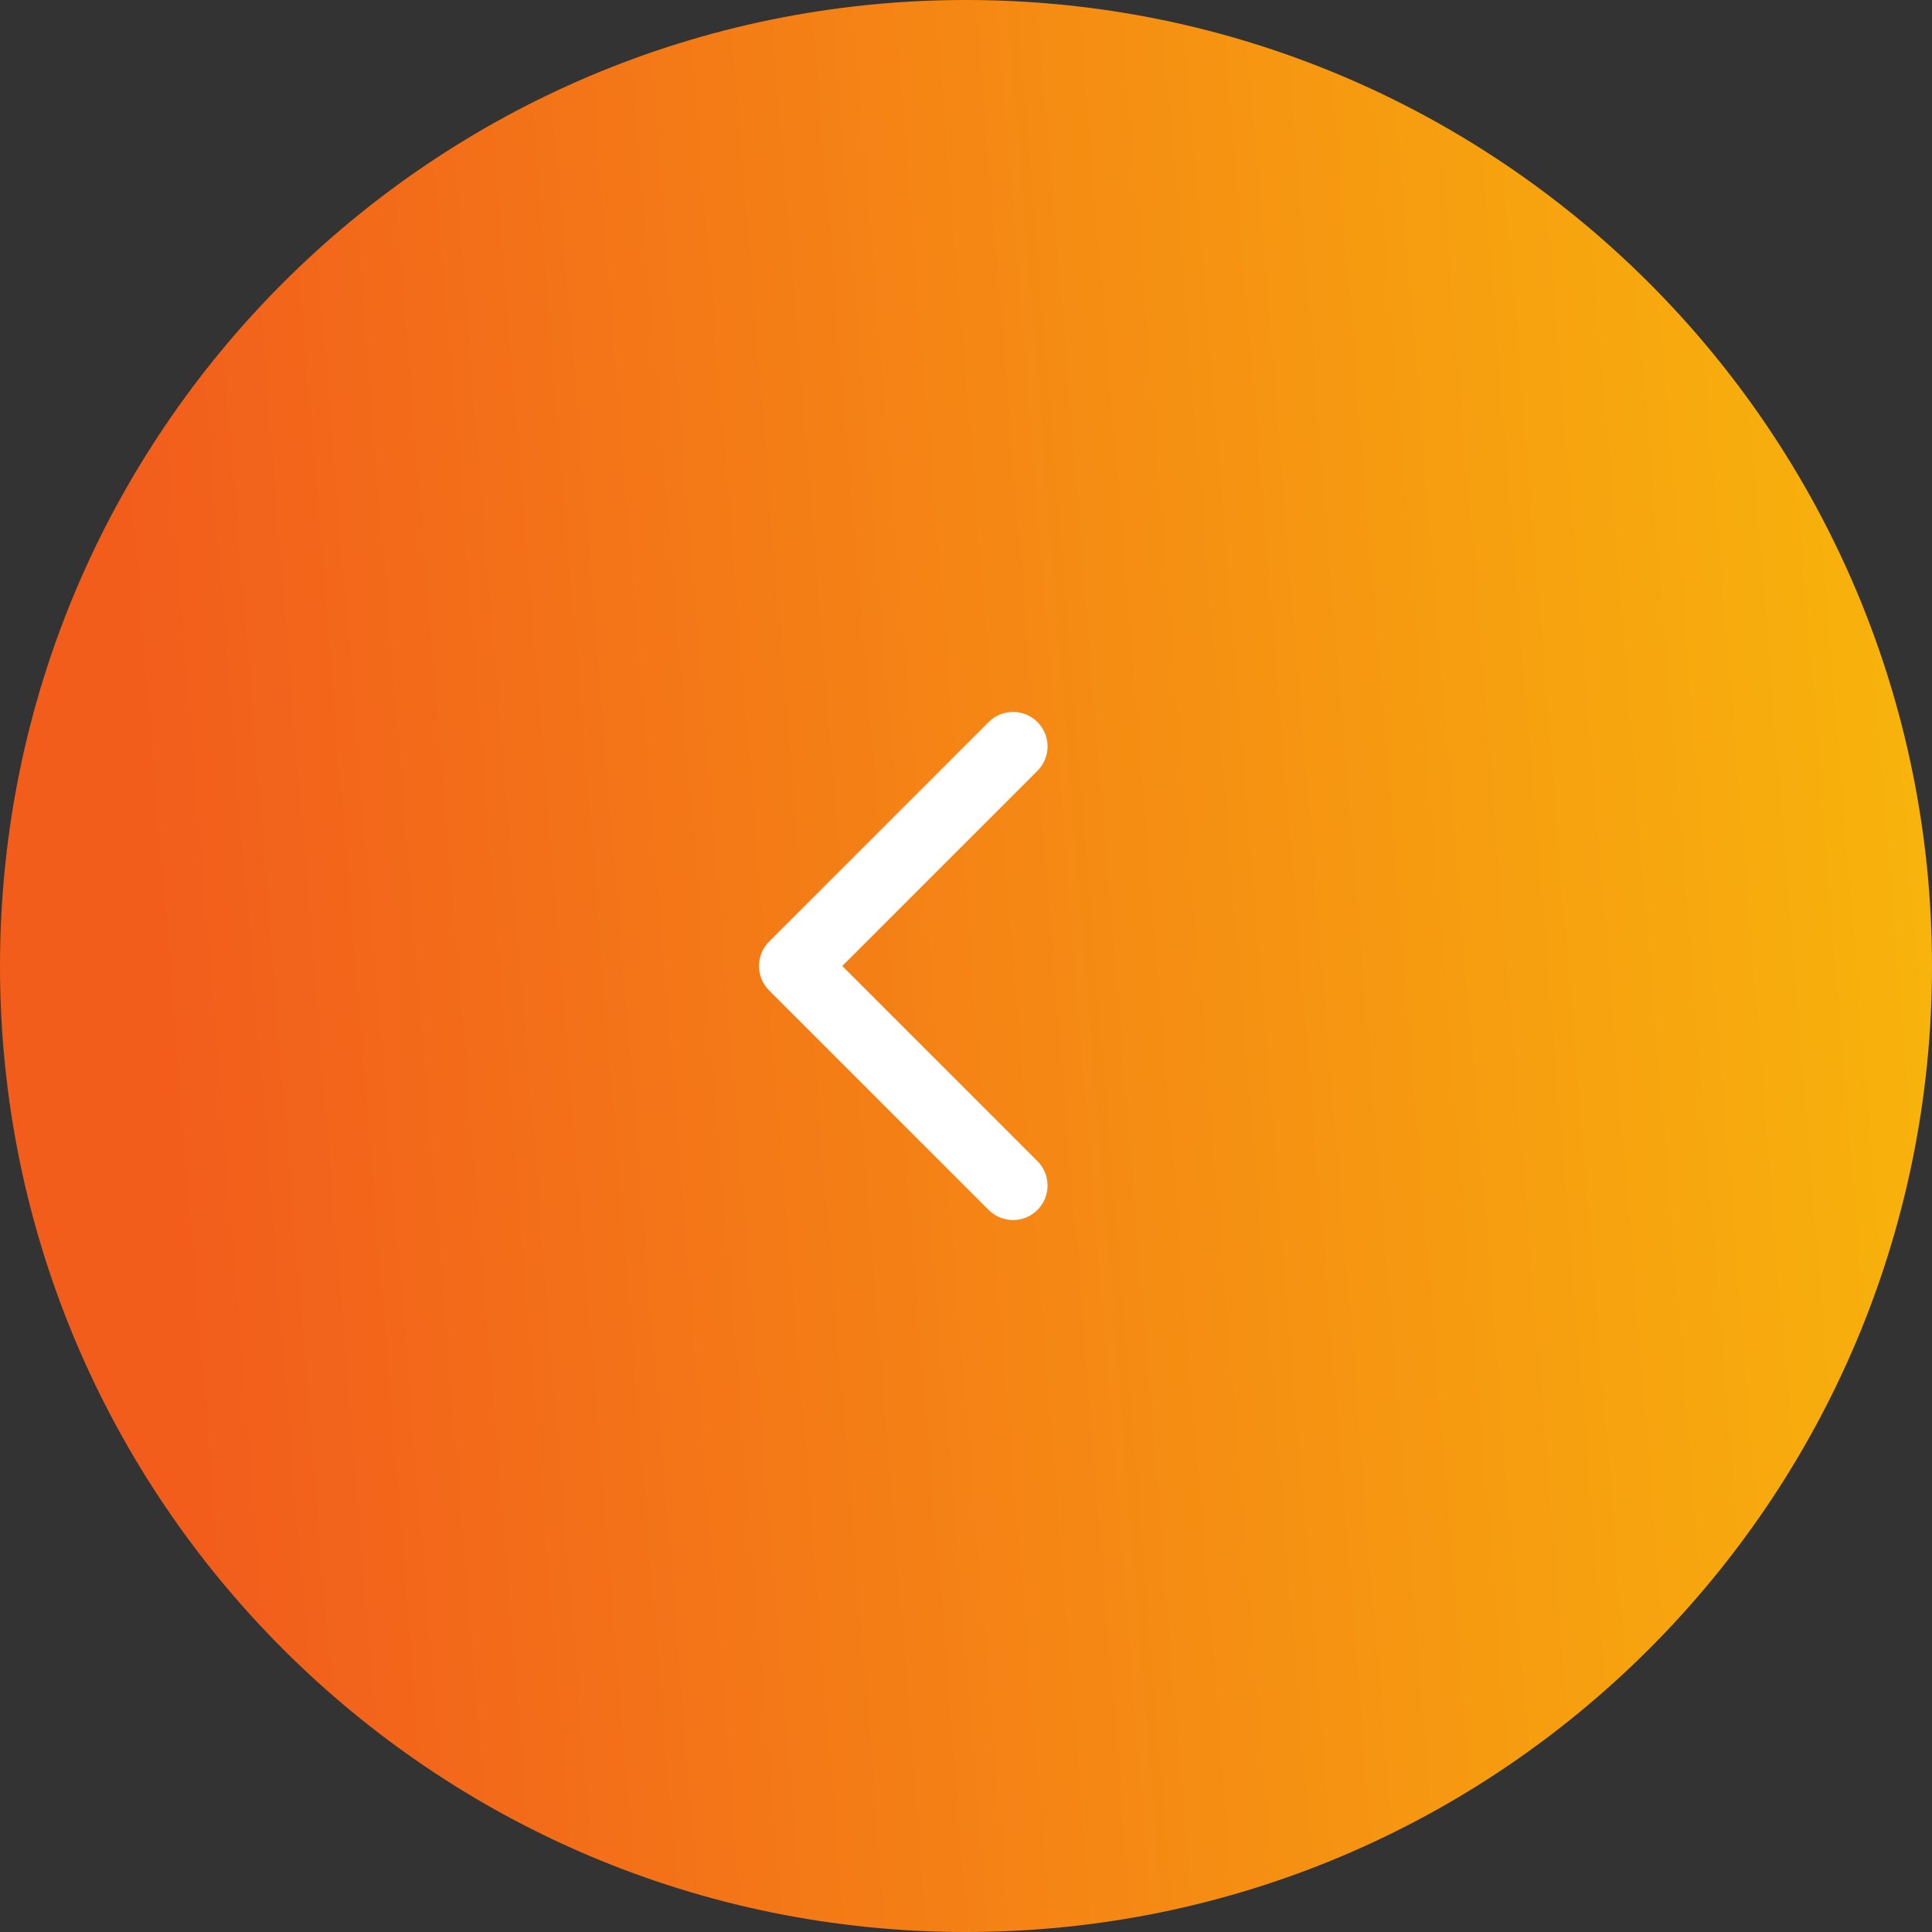
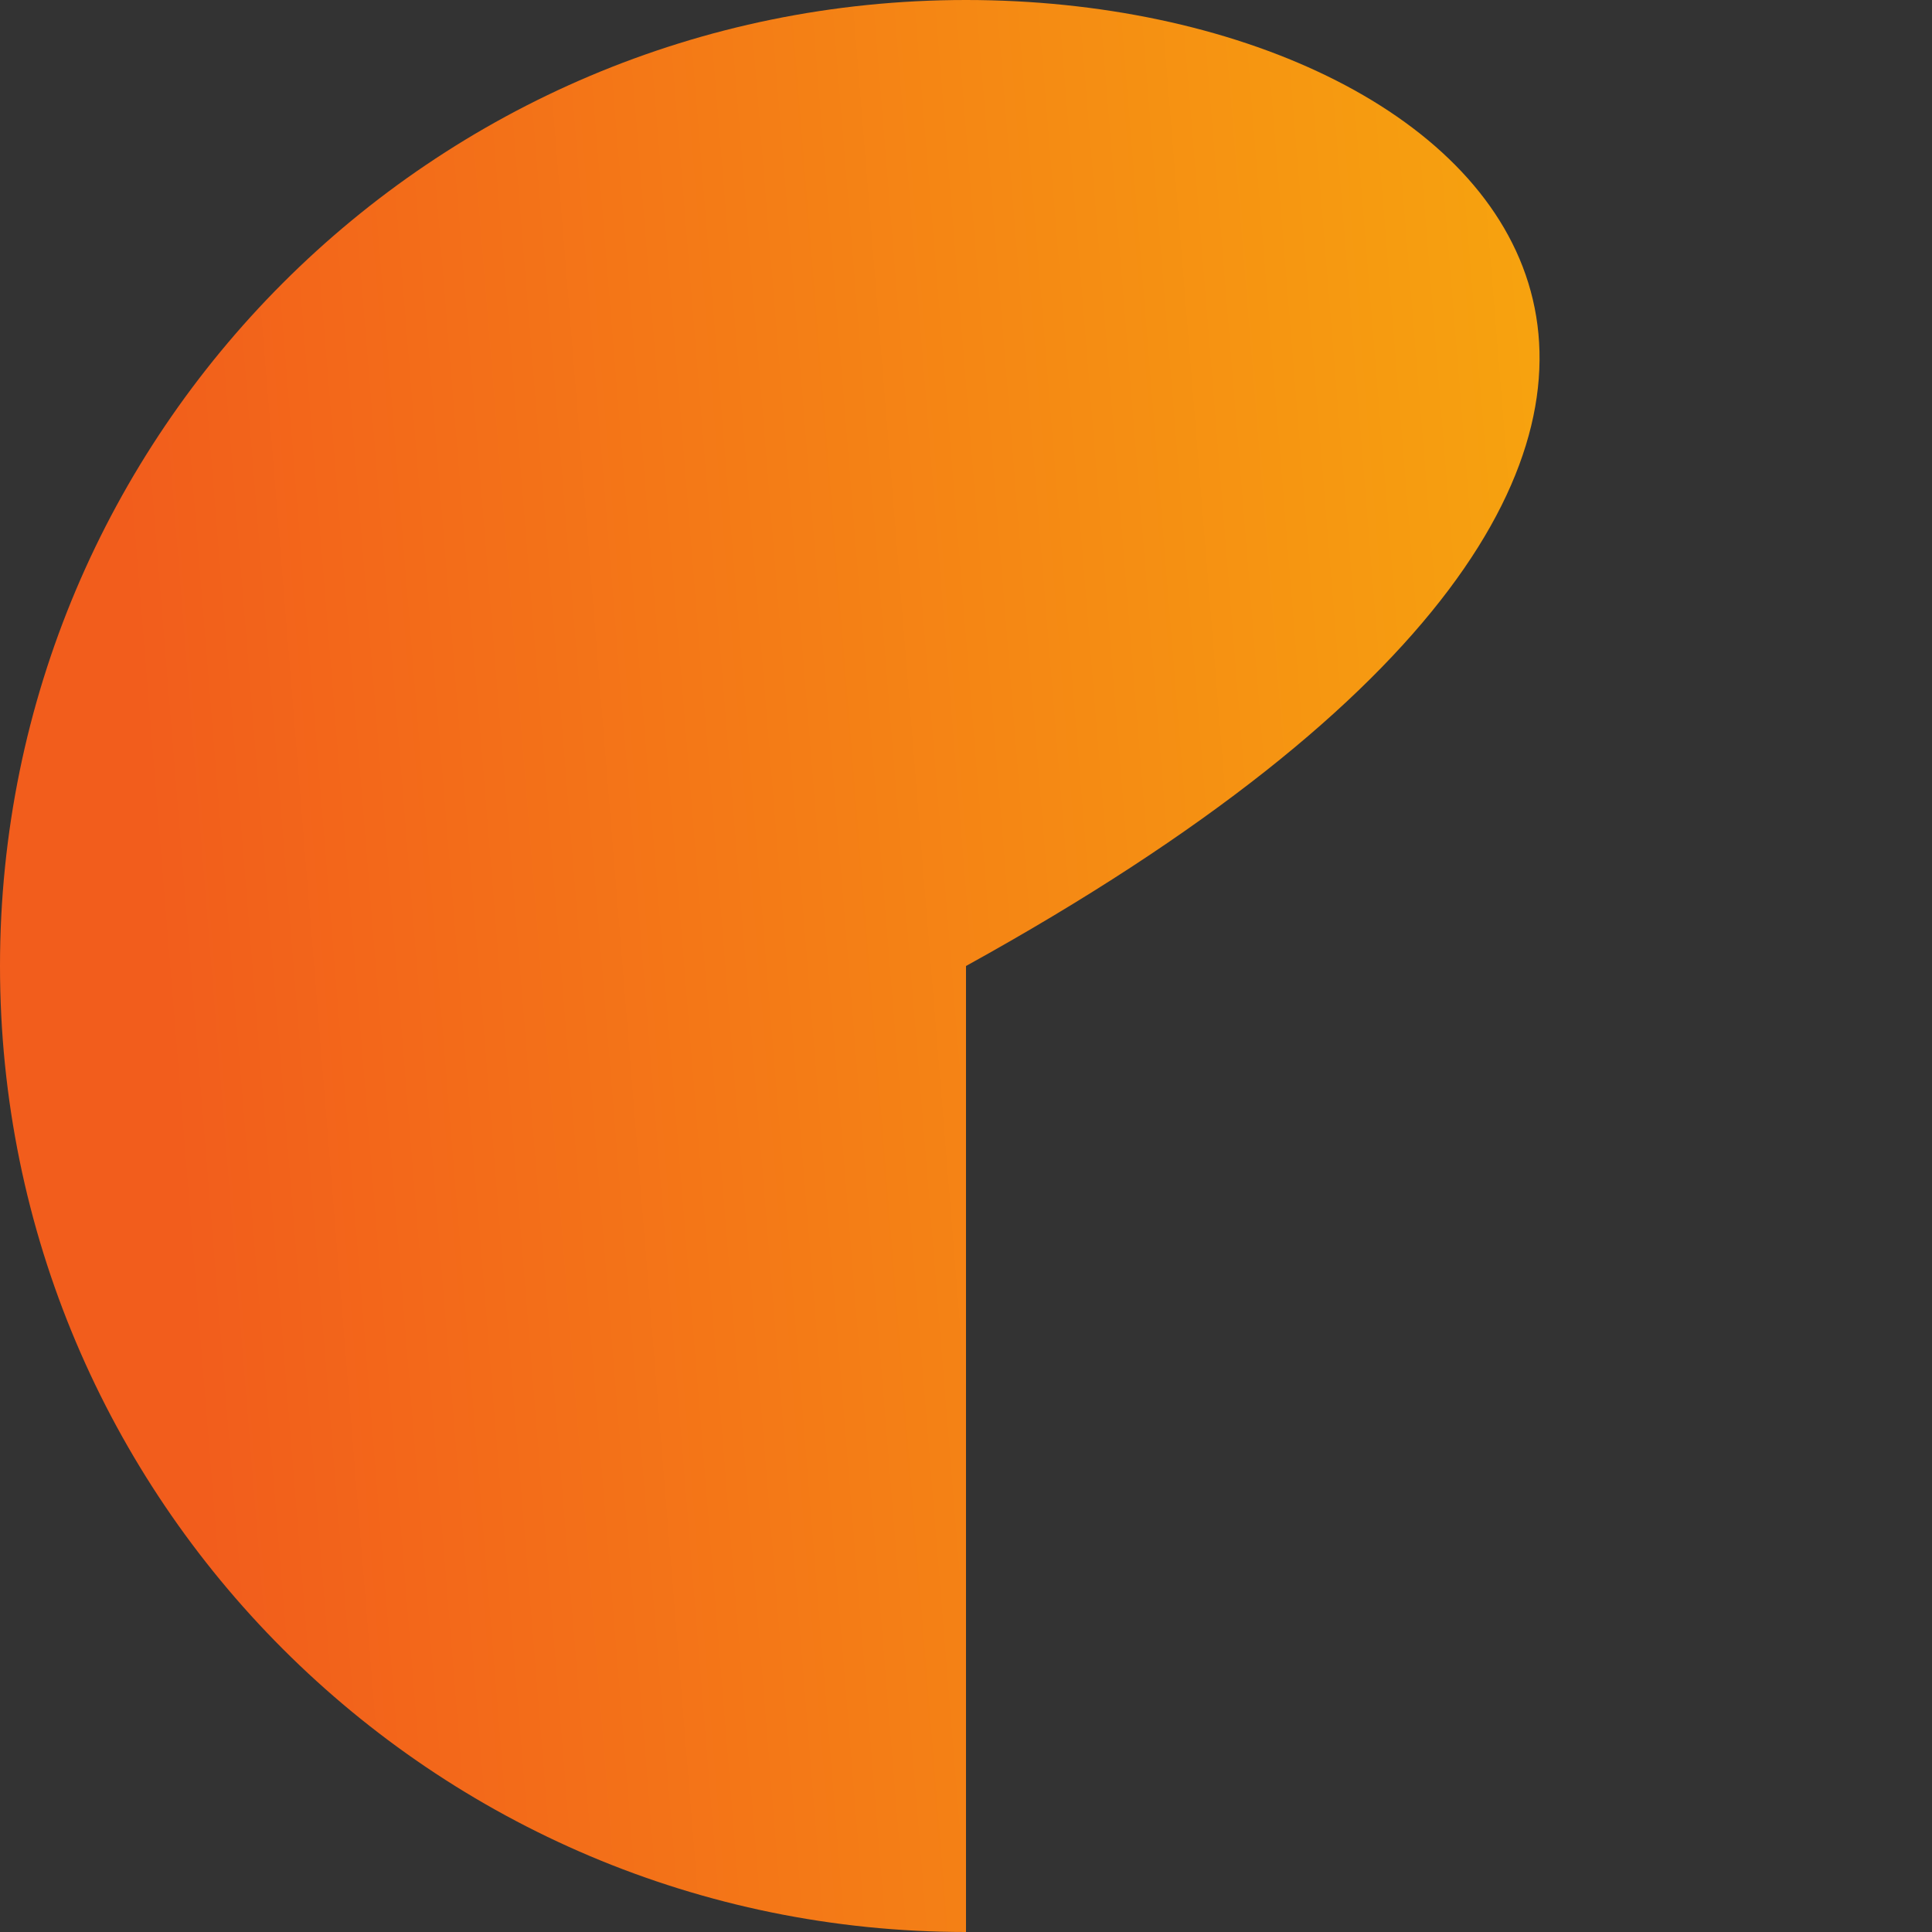
<svg xmlns="http://www.w3.org/2000/svg" width="56" height="56" viewBox="0 0 56 56" fill="none">
  <rect x="0" y="0" width="56" height="56" fill="#333333" stroke="none" />
-   <path d="M-2.44784e-06 28C-1.09593e-06 43.464 12.536 56 28 56V56C43.464 56 56 43.464 56 28V28C56 12.536 43.464 -3.79974e-06 28 -2.44784e-06V-2.44784e-06C12.536 -1.09593e-06 -3.79974e-06 12.536 -2.44784e-06 28V28Z" fill="url(#paint0_linear_144_475)" />
-   <path fill-rule="evenodd" clip-rule="evenodd" d="M28.657 35.071L22.293 28.707C21.902 28.317 21.902 27.683 22.293 27.293L28.657 20.929C29.047 20.538 29.681 20.538 30.071 20.929C30.462 21.32 30.462 21.953 30.071 22.343L24.414 28L30.071 33.657C30.462 34.047 30.462 34.681 30.071 35.071C29.681 35.462 29.047 35.462 28.657 35.071Z" fill="white" />
+   <path d="M-2.44784e-06 28C-1.09593e-06 43.464 12.536 56 28 56V56V28C56 12.536 43.464 -3.79974e-06 28 -2.44784e-06V-2.44784e-06C12.536 -1.09593e-06 -3.79974e-06 12.536 -2.44784e-06 28V28Z" fill="url(#paint0_linear_144_475)" />
  <defs>
    <linearGradient id="paint0_linear_144_475" x1="6.907" y1="56" x2="60.192" y2="51.678" gradientUnits="userSpaceOnUse">
      <stop stop-color="#F25D1C" />
      <stop offset="1" stop-color="#F8B70B" />
    </linearGradient>
  </defs>
</svg>